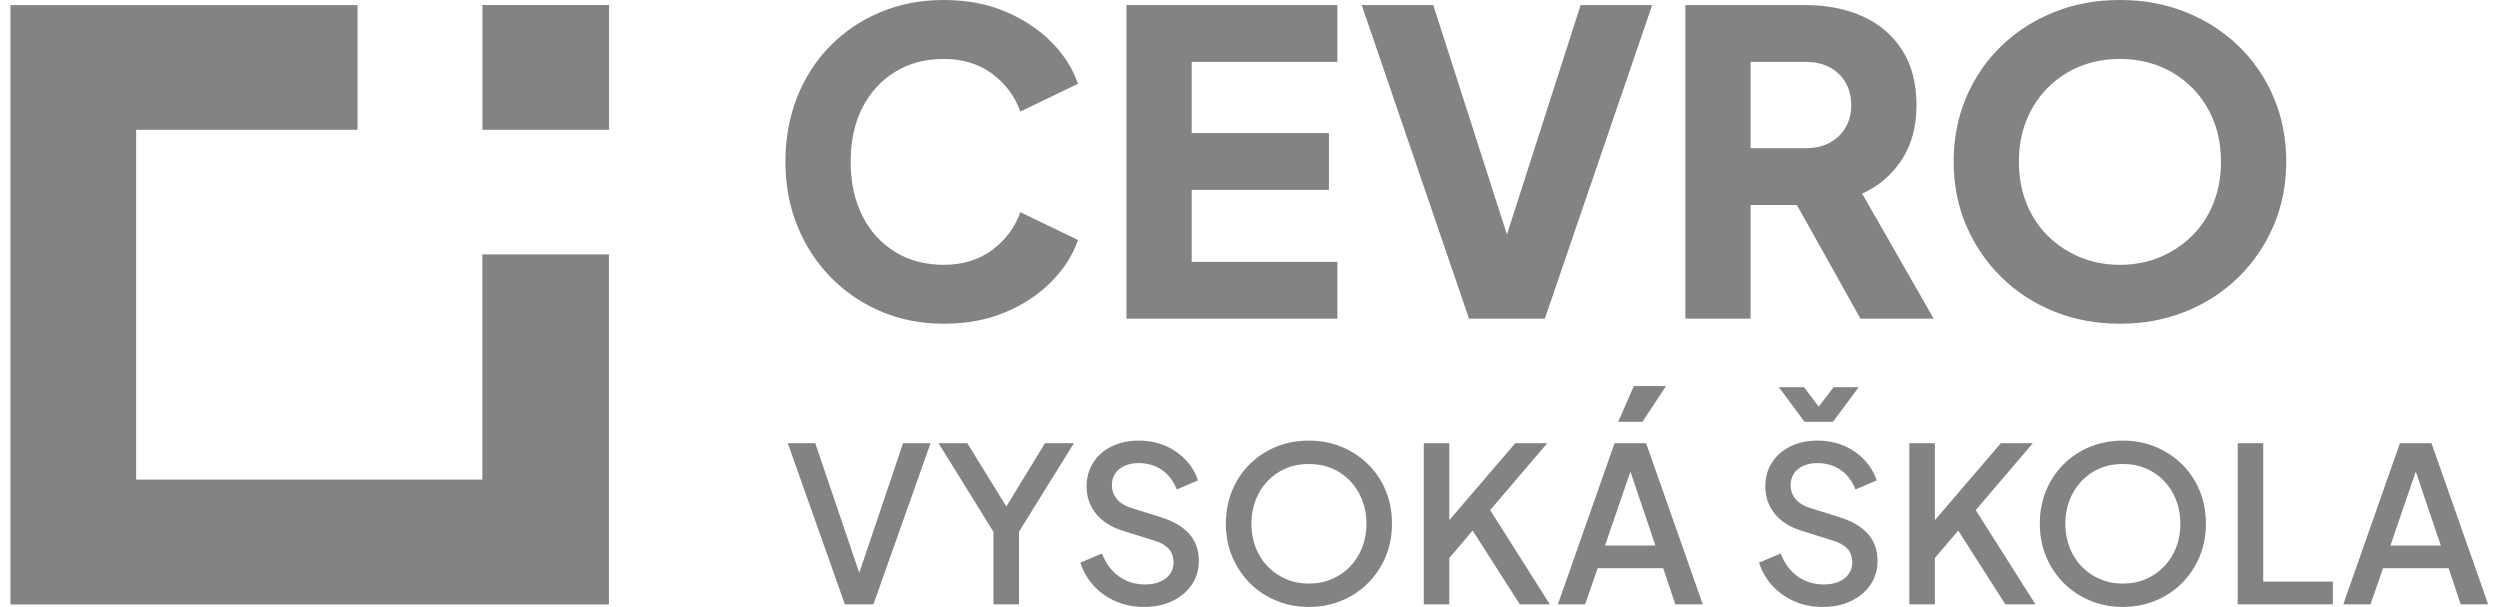
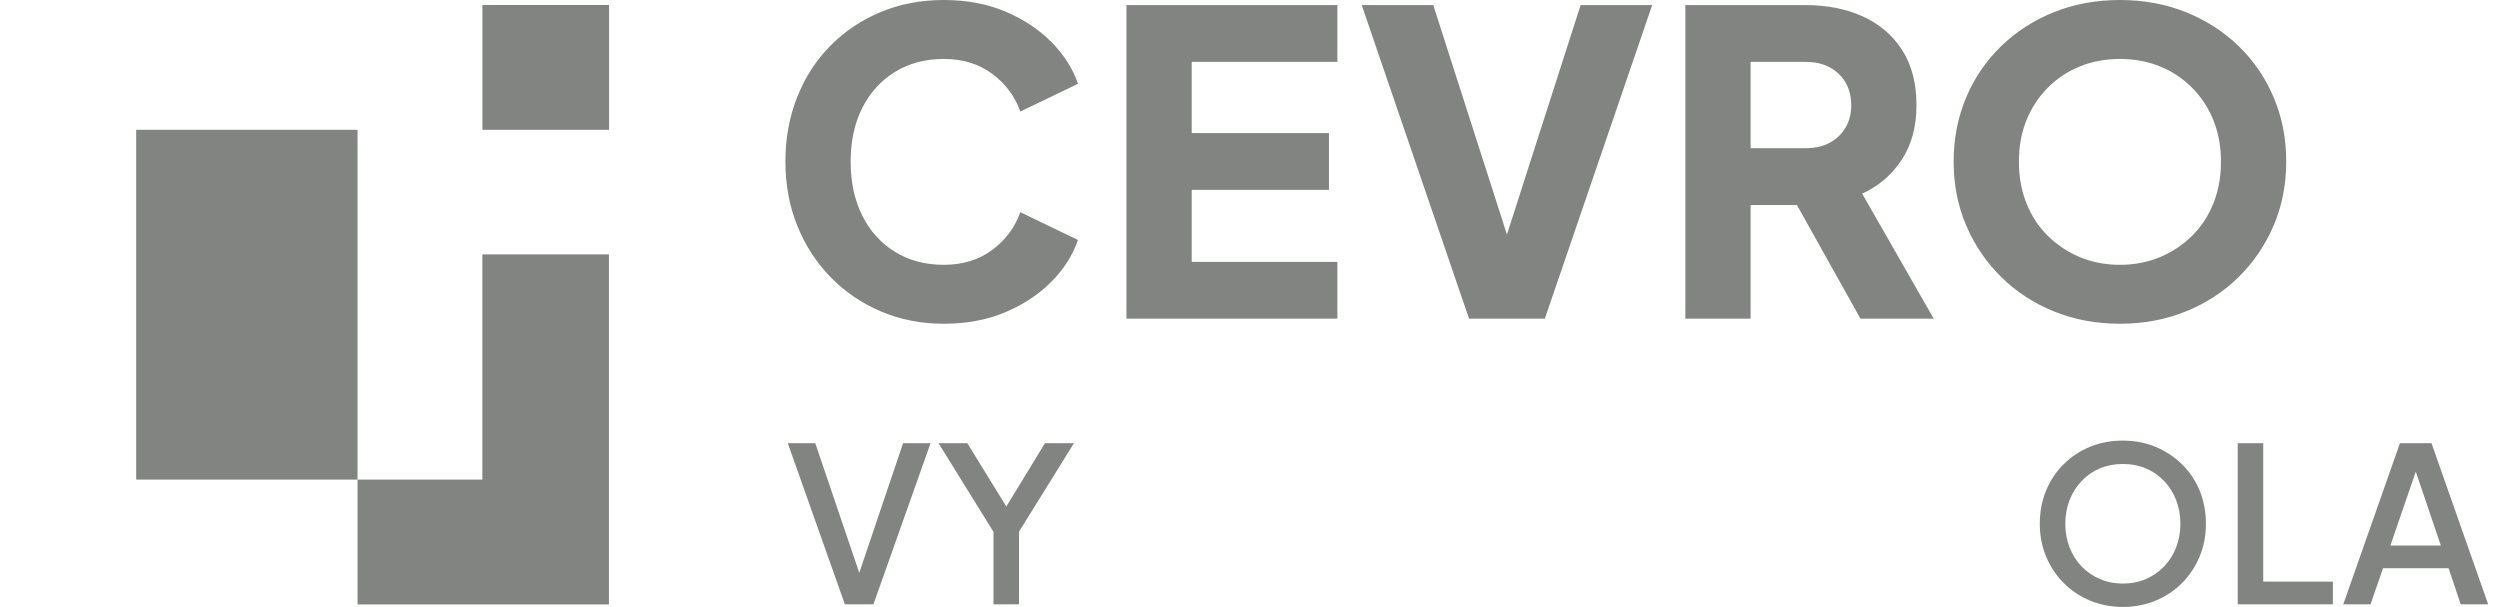
<svg xmlns="http://www.w3.org/2000/svg" width="173" height="42" viewBox="0 0 173 42" fill="none">
-   <path d="M33.379 17.605V33.188H9.423V8.983H24.742V0.355H0.725V41.827H42.138V17.605H33.379Z" fill="#828482" />
+   <path d="M33.379 17.605V33.188H9.423V8.983H24.742V0.355V41.827H42.138V17.605H33.379Z" fill="#828482" />
  <path d="M42.148 0.347H33.384V8.983H42.148V0.347Z" fill="#828482" />
  <path d="M56.416 30.67H54.515L58.466 41.821H60.442L64.394 30.67H62.493L59.461 39.637L56.416 30.67ZM66.938 30.67H64.947L68.749 36.806V41.821H70.515V36.791L74.317 30.67H72.311L69.638 35.05L66.938 30.67Z" fill="#828482" />
  <path d="M55.166 6.715C54.622 8.085 54.35 9.575 54.35 11.187C54.35 12.799 54.627 14.285 55.181 15.645C55.734 17.004 56.506 18.189 57.497 19.199C58.487 20.209 59.648 20.995 60.978 21.558C62.308 22.122 63.75 22.403 65.304 22.403C66.877 22.403 68.29 22.141 69.543 21.617C70.796 21.092 71.859 20.393 72.733 19.519C73.607 18.645 74.228 17.674 74.598 16.606L70.606 14.683C70.237 15.732 69.591 16.601 68.669 17.29C67.746 17.98 66.625 18.325 65.304 18.325C64.022 18.325 62.896 18.024 61.925 17.422C60.953 16.82 60.201 15.985 59.667 14.916C59.133 13.848 58.866 12.605 58.866 11.187C58.866 9.77 59.133 8.531 59.667 7.473C60.201 6.414 60.953 5.584 61.925 4.982C62.896 4.38 64.022 4.079 65.304 4.079C66.625 4.079 67.746 4.424 68.669 5.113C69.591 5.802 70.237 6.672 70.606 7.72L74.598 5.798C74.228 4.73 73.607 3.758 72.733 2.884C71.859 2.01 70.796 1.311 69.543 0.787C68.29 0.262 66.877 0 65.304 0C63.731 0 62.279 0.277 60.949 0.831C59.618 1.384 58.458 2.161 57.468 3.161C56.477 4.161 55.709 5.346 55.166 6.715ZM121.142 22.054V14.188H124.347L128.746 22.054H133.815L128.862 13.401C130.008 12.877 130.921 12.095 131.601 11.056C132.281 10.017 132.621 8.76 132.621 7.283C132.621 5.768 132.29 4.497 131.63 3.467C130.97 2.438 130.061 1.661 128.906 1.136C127.75 0.612 126.425 0.35 124.929 0.35H116.627V22.054H121.142ZM121.142 10.255V4.283H124.959C125.599 4.283 126.153 4.409 126.619 4.661C127.085 4.914 127.45 5.264 127.712 5.71C127.974 6.157 128.105 6.682 128.105 7.283C128.105 7.866 127.974 8.381 127.712 8.827C127.45 9.274 127.085 9.624 126.619 9.876C126.153 10.129 125.599 10.255 124.959 10.255H121.142ZM138.499 19.184C139.537 20.204 140.756 20.995 142.155 21.558C143.553 22.122 145.068 22.403 146.7 22.403C148.331 22.403 149.846 22.122 151.244 21.558C152.643 20.995 153.861 20.204 154.901 19.184C155.939 18.164 156.75 16.975 157.333 15.615C157.916 14.256 158.207 12.78 158.207 11.187C158.207 9.595 157.92 8.119 157.348 6.759C156.774 5.4 155.968 4.215 154.93 3.205C153.89 2.195 152.672 1.408 151.273 0.845C149.875 0.282 148.35 0 146.7 0C145.049 0 143.524 0.282 142.126 0.845C140.727 1.408 139.508 2.195 138.469 3.205C137.43 4.215 136.624 5.4 136.052 6.759C135.479 8.119 135.192 9.595 135.192 11.187C135.192 12.78 135.483 14.256 136.066 15.615C136.649 16.975 137.46 18.164 138.499 19.184ZM139.708 11.187C139.708 10.138 139.883 9.182 140.232 8.318C140.582 7.453 141.077 6.701 141.718 6.06C142.359 5.419 143.102 4.928 143.946 4.589C144.791 4.249 145.709 4.079 146.7 4.079C147.69 4.079 148.608 4.249 149.453 4.589C150.297 4.928 151.041 5.419 151.681 6.06C152.322 6.701 152.818 7.453 153.167 8.318C153.517 9.182 153.691 10.138 153.691 11.187C153.691 12.236 153.517 13.197 153.167 14.071C152.818 14.945 152.322 15.698 151.681 16.329C151.041 16.96 150.297 17.451 149.453 17.8C148.608 18.15 147.69 18.325 146.7 18.325C145.709 18.325 144.791 18.15 143.946 17.8C143.102 17.451 142.359 16.96 141.718 16.329C141.077 15.698 140.582 14.945 140.232 14.071C139.883 13.197 139.708 12.236 139.708 11.187ZM106.902 22.054L114.331 0.35H109.379L104.28 16.229L99.182 0.35H94.23L101.658 22.054H106.902ZM77.951 22.054H92.546V18.121H82.466V13.139H91.963V9.206H82.466V4.283H92.546V0.35H77.951V22.054Z" fill="#828482" />
-   <path d="M76.254 38.303L74.757 38.932C74.947 39.531 75.254 40.062 75.678 40.526C76.102 40.99 76.611 41.352 77.205 41.611C77.798 41.87 78.449 42 79.158 42C79.906 42 80.565 41.863 81.134 41.588C81.702 41.314 82.149 40.938 82.473 40.459C82.797 39.98 82.96 39.431 82.96 38.812C82.96 38.064 82.735 37.438 82.286 36.934C81.837 36.43 81.168 36.043 80.28 35.774L78.32 35.16C77.861 35.02 77.516 34.811 77.287 34.531C77.057 34.252 76.943 33.933 76.943 33.573C76.943 33.264 77.02 32.995 77.175 32.765C77.329 32.536 77.546 32.359 77.826 32.234C78.105 32.109 78.429 32.047 78.799 32.047C79.407 32.047 79.941 32.204 80.4 32.518C80.859 32.833 81.203 33.284 81.433 33.873L82.9 33.244C82.72 32.705 82.433 32.229 82.039 31.815C81.645 31.401 81.173 31.076 80.624 30.842C80.076 30.608 79.467 30.49 78.799 30.49C78.09 30.49 77.464 30.625 76.92 30.894C76.376 31.164 75.952 31.538 75.648 32.017C75.343 32.496 75.192 33.045 75.192 33.663C75.192 34.382 75.409 35.01 75.842 35.549C76.276 36.088 76.913 36.487 77.751 36.746L79.861 37.405C80.3 37.535 80.635 37.722 80.864 37.966C81.094 38.211 81.208 38.533 81.208 38.932C81.208 39.231 81.126 39.496 80.962 39.725C80.797 39.955 80.567 40.132 80.273 40.256C79.979 40.382 79.632 40.443 79.233 40.443C78.554 40.443 77.955 40.259 77.437 39.89C76.918 39.521 76.523 38.992 76.254 38.303ZM85.264 33.948C84.975 34.646 84.83 35.41 84.83 36.238C84.83 37.066 84.978 37.83 85.272 38.528C85.566 39.226 85.973 39.835 86.492 40.353C87.01 40.873 87.619 41.277 88.318 41.566C89.016 41.855 89.77 42 90.578 42C91.386 42 92.139 41.855 92.838 41.566C93.536 41.277 94.145 40.873 94.664 40.353C95.183 39.835 95.589 39.226 95.884 38.528C96.178 37.83 96.325 37.066 96.325 36.238C96.325 35.41 96.18 34.646 95.891 33.948C95.602 33.249 95.195 32.643 94.671 32.129C94.148 31.615 93.539 31.214 92.846 30.924C92.152 30.635 91.396 30.49 90.578 30.49C89.759 30.49 89.004 30.632 88.31 30.917C87.617 31.201 87.008 31.603 86.484 32.121C85.96 32.641 85.554 33.249 85.264 33.948ZM86.596 36.238C86.596 35.659 86.694 35.118 86.888 34.614C87.083 34.11 87.36 33.668 87.719 33.289C88.078 32.91 88.5 32.618 88.984 32.413C89.468 32.209 89.999 32.107 90.578 32.107C91.157 32.107 91.688 32.209 92.172 32.413C92.656 32.618 93.078 32.91 93.437 33.289C93.796 33.668 94.073 34.11 94.267 34.614C94.462 35.118 94.559 35.659 94.559 36.238C94.559 36.827 94.462 37.373 94.267 37.877C94.073 38.38 93.796 38.819 93.437 39.194C93.078 39.568 92.656 39.86 92.172 40.069C91.688 40.279 91.157 40.384 90.578 40.384C90.009 40.384 89.48 40.279 88.991 40.069C88.502 39.86 88.078 39.568 87.719 39.194C87.36 38.819 87.083 38.38 86.888 37.877C86.694 37.373 86.596 36.827 86.596 36.238ZM100.291 30.67H98.525V41.821H100.291V38.617L101.908 36.717L105.171 41.821H107.251L103.12 35.297L107.072 30.67H104.857L100.291 35.996V30.67ZM111.727 30.67L107.805 41.821H109.691L110.559 39.321H115.094L115.932 41.821H117.833L113.912 30.67H111.727ZM111.068 37.749L112.825 32.636L114.555 37.749H111.068ZM126.843 29.188L128.624 26.793H126.888L125.856 28.14L124.838 26.793H123.101L124.868 29.188H126.843ZM123.221 38.303L121.725 38.932C121.914 39.531 122.221 40.062 122.645 40.526C123.069 40.99 123.578 41.352 124.172 41.611C124.765 41.87 125.416 42 126.125 42C126.873 42 127.532 41.863 128.101 41.588C128.669 41.314 129.116 40.938 129.44 40.459C129.764 39.98 129.927 39.431 129.927 38.812C129.927 38.064 129.702 37.438 129.253 36.934C128.804 36.43 128.136 36.043 127.247 35.774L125.287 35.16C124.828 35.02 124.483 34.811 124.254 34.531C124.024 34.252 123.91 33.933 123.91 33.573C123.91 33.264 123.987 32.995 124.142 32.765C124.296 32.536 124.513 32.359 124.793 32.234C125.072 32.109 125.396 32.047 125.766 32.047C126.374 32.047 126.908 32.204 127.367 32.518C127.826 32.833 128.17 33.284 128.4 33.873L129.867 33.244C129.687 32.705 129.4 32.229 129.006 31.815C128.612 31.401 128.14 31.076 127.592 30.842C127.043 30.608 126.434 30.49 125.766 30.49C125.057 30.49 124.431 30.625 123.887 30.894C123.343 31.164 122.919 31.538 122.615 32.017C122.31 32.496 122.159 33.045 122.159 33.663C122.159 34.382 122.376 35.01 122.809 35.549C123.244 36.088 123.88 36.487 124.718 36.746L126.828 37.405C127.267 37.535 127.602 37.722 127.831 37.966C128.061 38.211 128.175 38.533 128.175 38.932C128.175 39.231 128.093 39.496 127.929 39.725C127.764 39.955 127.534 40.132 127.24 40.256C126.946 40.382 126.599 40.443 126.2 40.443C125.521 40.443 124.922 40.259 124.404 39.89C123.885 39.521 123.491 38.992 123.221 38.303ZM133.893 30.67H132.127V41.821H133.893V38.617L135.509 36.717L138.772 41.821H140.853L136.722 35.297L140.673 30.67H138.458L133.893 35.996V30.67ZM113.658 29.188L115.289 26.718H113.059L111.981 29.188H113.658Z" fill="#828482" />
  <path d="M141.588 33.948C141.299 34.646 141.154 35.41 141.154 36.238C141.154 37.066 141.301 37.83 141.596 38.528C141.89 39.226 142.297 39.835 142.816 40.353C143.335 40.873 143.943 41.277 144.642 41.566C145.34 41.855 146.094 42 146.902 42C147.71 42 148.463 41.855 149.162 41.566C149.86 41.277 150.469 40.873 150.988 40.353C151.506 39.835 151.913 39.226 152.208 38.528C152.502 37.83 152.649 37.066 152.649 36.238C152.649 35.41 152.505 34.646 152.215 33.948C151.926 33.249 151.519 32.643 150.995 32.129C150.472 31.615 149.863 31.214 149.169 30.924C148.476 30.635 147.72 30.49 146.902 30.49C146.083 30.49 145.328 30.632 144.634 30.917C143.94 31.201 143.332 31.603 142.808 32.121C142.284 32.641 141.878 33.249 141.588 33.948ZM142.92 36.238C142.92 35.659 143.018 35.118 143.212 34.614C143.407 34.11 143.684 33.668 144.043 33.289C144.402 32.91 144.823 32.618 145.308 32.413C145.792 32.209 146.323 32.107 146.902 32.107C147.48 32.107 148.012 32.209 148.496 32.413C148.98 32.618 149.401 32.91 149.761 33.289C150.12 33.668 150.397 34.11 150.591 34.614C150.786 35.118 150.883 35.659 150.883 36.238C150.883 36.827 150.786 37.373 150.591 37.877C150.397 38.38 150.12 38.819 149.761 39.194C149.401 39.568 148.98 39.86 148.496 40.069C148.012 40.279 147.48 40.384 146.902 40.384C146.333 40.384 145.804 40.279 145.315 40.069C144.826 39.86 144.402 39.568 144.043 39.194C143.684 38.819 143.407 38.38 143.212 37.877C143.018 37.373 142.92 36.827 142.92 36.238ZM156.616 30.67H154.849V41.821H161.435V40.249H156.616V30.67ZM166.075 30.67L162.153 41.821H164.039L164.907 39.321H169.443L170.281 41.821H172.182L168.26 30.67H166.075ZM165.416 37.749L167.173 32.636L168.904 37.749H165.416Z" fill="#828482" />
</svg>